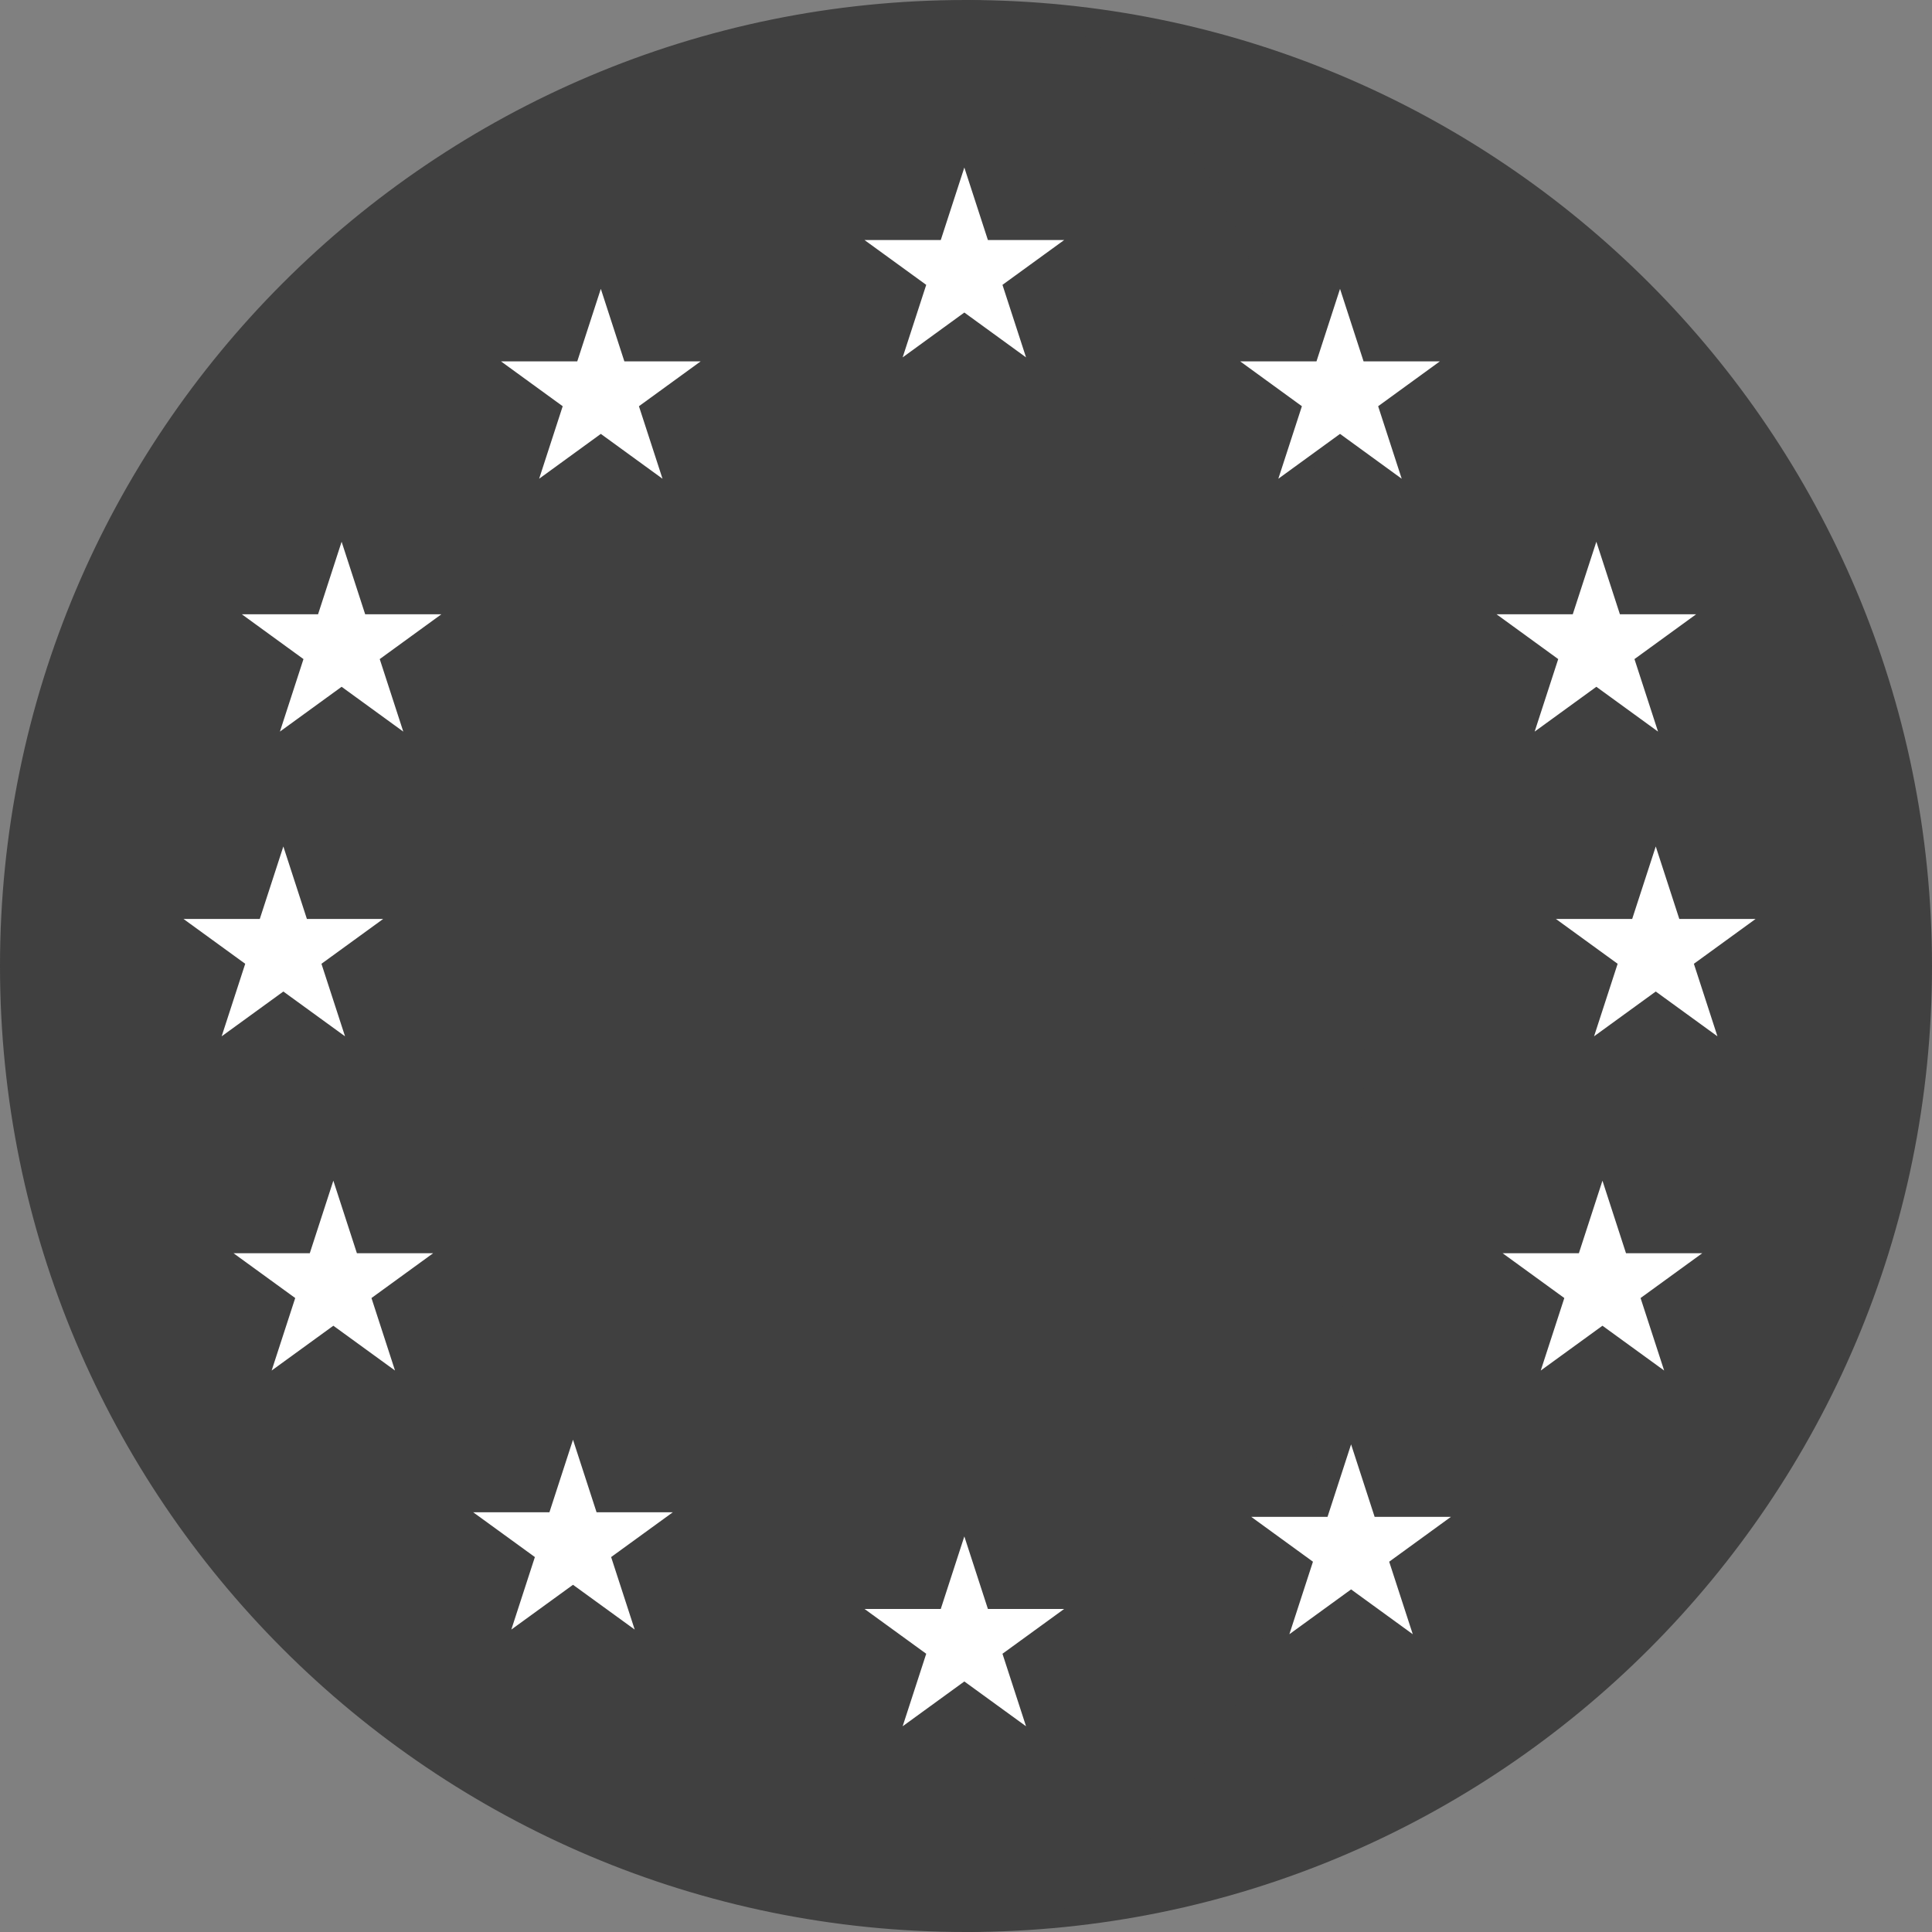
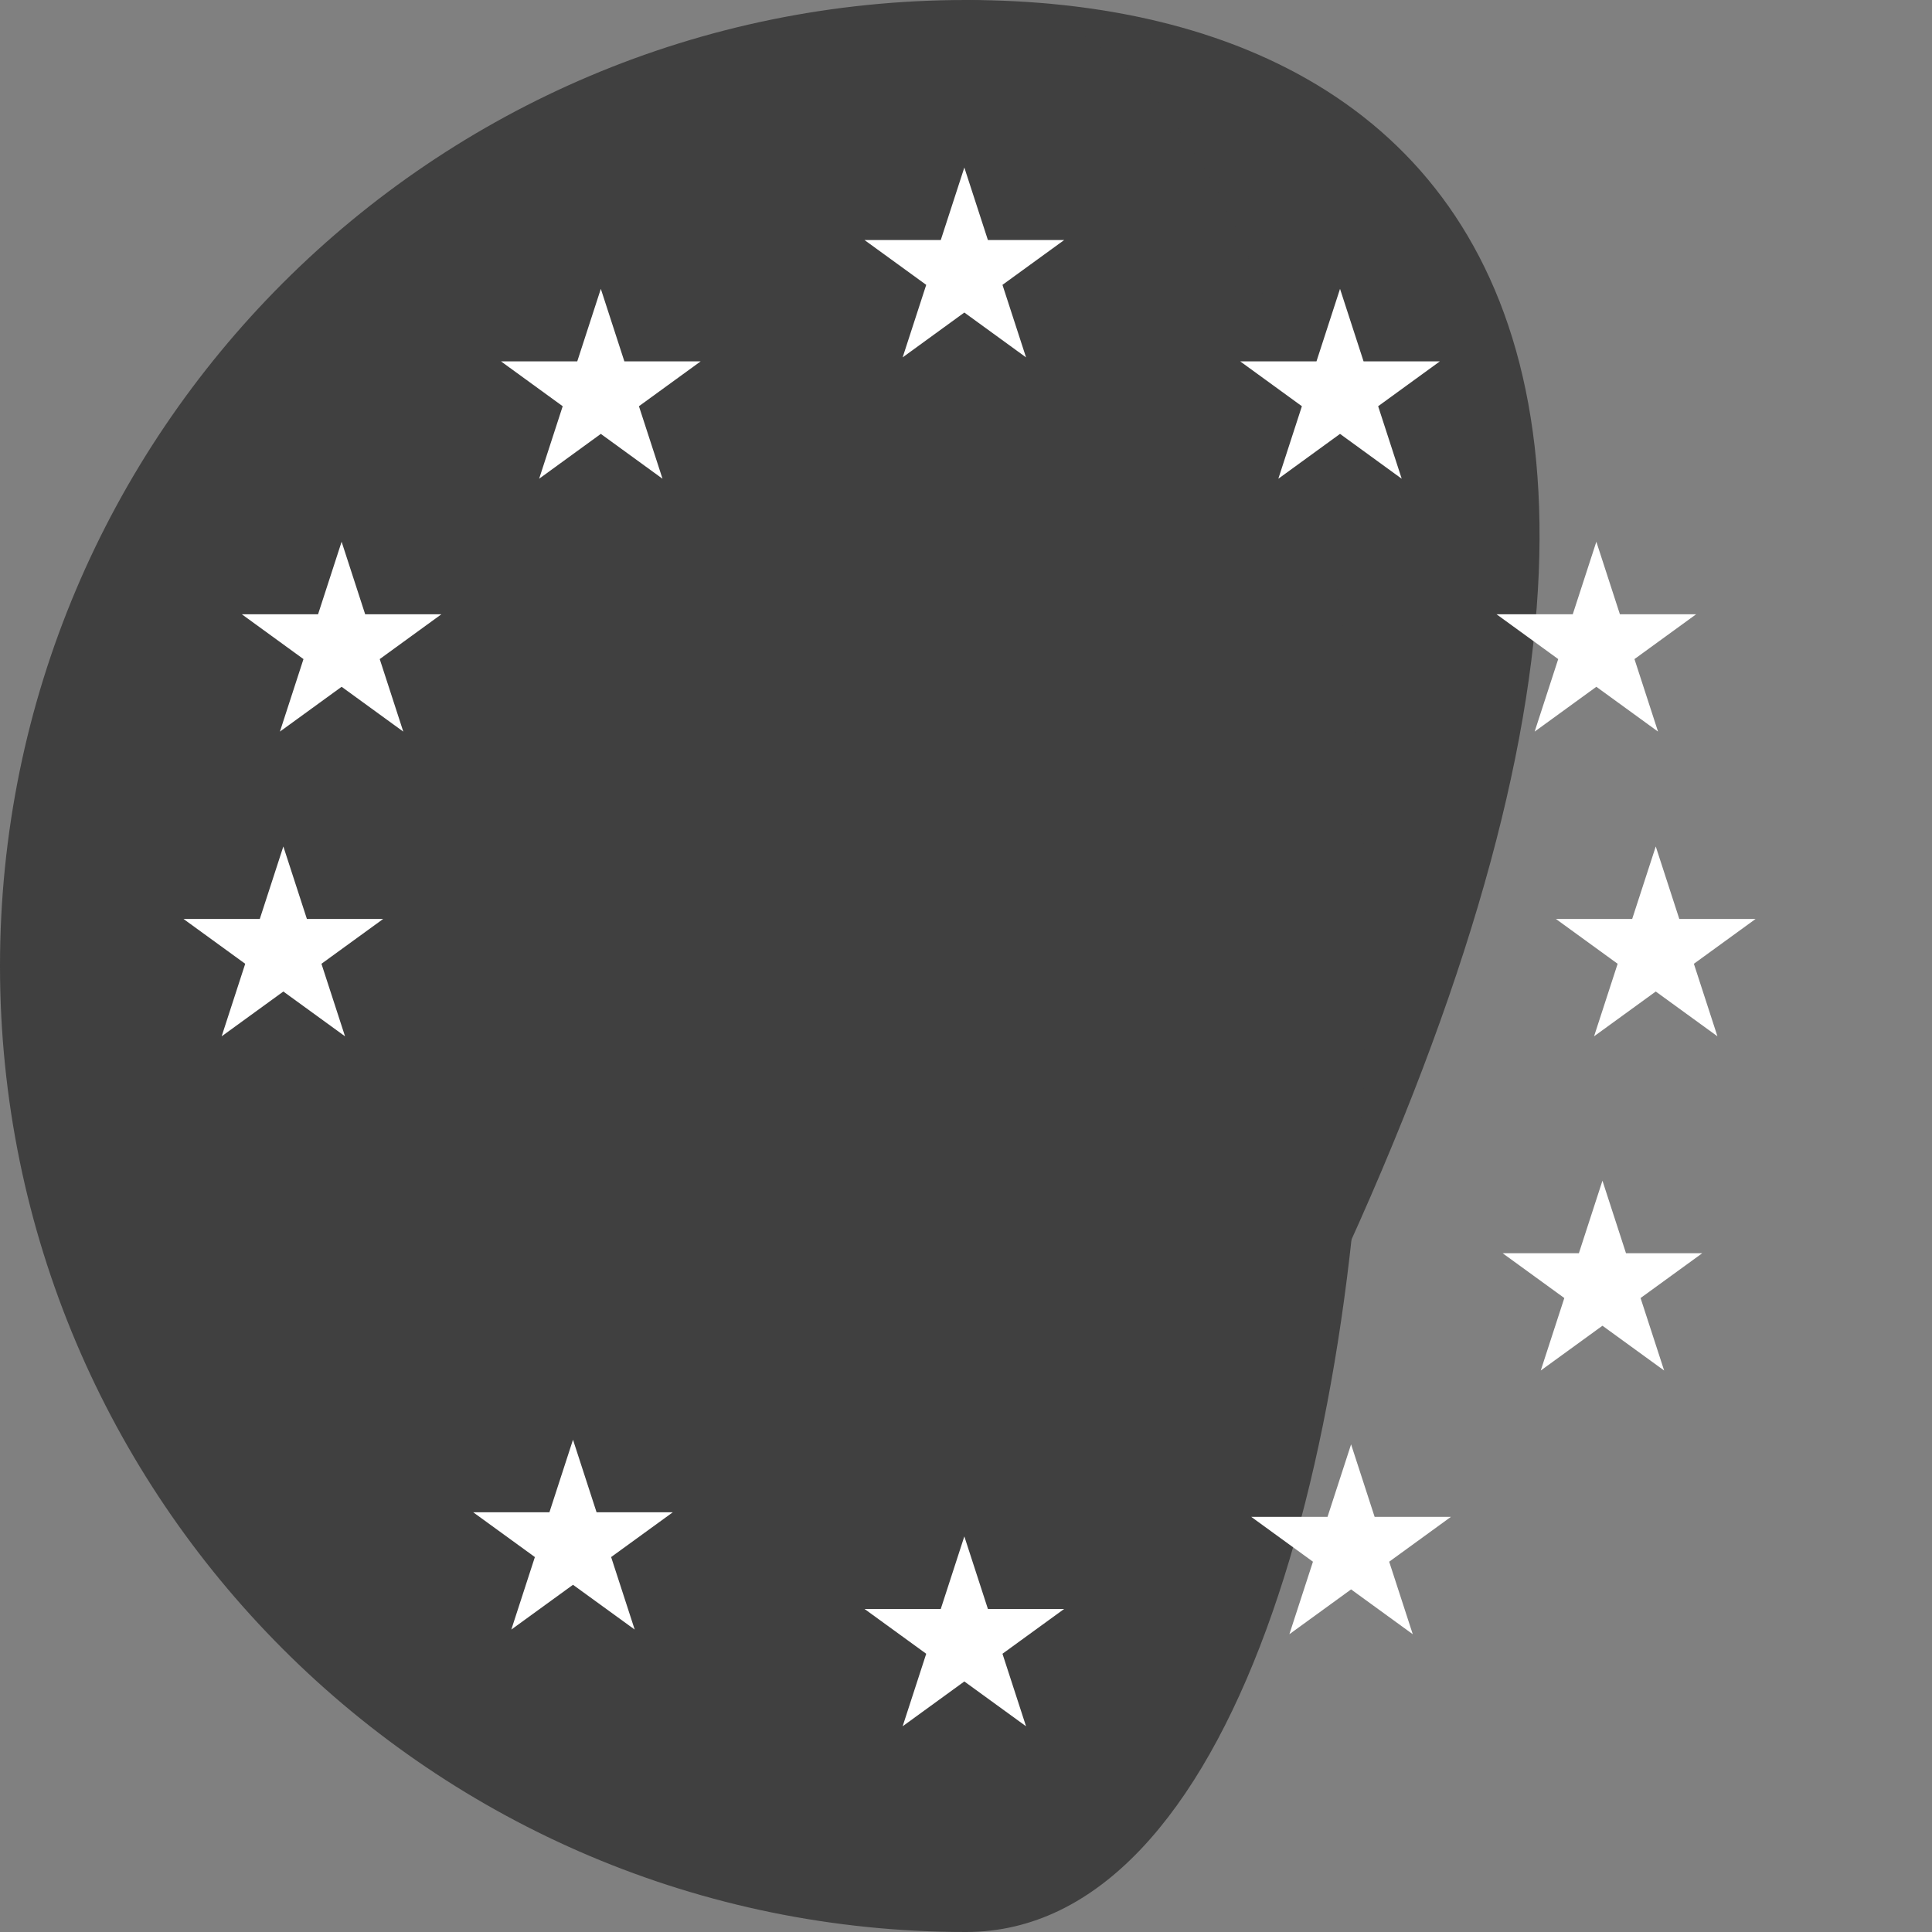
<svg xmlns="http://www.w3.org/2000/svg" height="800px" width="800px" version="1.1" id="Capa_1" viewBox="0 0 473.677 473.677" xml:space="preserve" fill="#000000">
  <rect x="0" y="0" width="473.677" height="473.677" fill="#808080" stroke="none" />
  <g id="SVGRepo_bgCarrier" stroke-width="0" />
  <g id="SVGRepo_tracerCarrier" stroke-linecap="round" stroke-linejoin="round" />
  <g id="SVGRepo_iconCarrier">
-     <path style="fill:#404040;" d="M236.835,0v473.677c130.807,0,236.842-106.036,236.842-236.835C473.677,106.032,367.641,0,236.835,0z " />
+     <path style="fill:#404040;" d="M236.835,0v473.677C473.677,106.032,367.641,0,236.835,0z " />
    <path style="fill:#404040;" d="M236.835,0C106.036,0,0,106.032,0,236.842c0,130.799,106.036,236.835,236.835,236.835 C367.641,473.677,367.641,0,236.835,0z" />
    <g>
      <polygon style="fill:#ffffff;" points="236.431,41.075 242.208,58.853 260.906,58.853 245.78,69.84 251.557,87.618 236.431,76.624 221.308,87.618 227.086,69.84 211.955,58.853 230.653,58.853 " />
      <polygon style="fill:#fff;" points="236.431,376.687 242.208,394.473 260.906,394.473 245.78,405.46 251.557,423.237 236.431,412.251 221.308,423.237 227.086,405.46 211.955,394.473 230.653,394.473 " />
      <polygon style="fill:#ffffff;" points="328.54,70.82 334.314,88.602 353.012,88.602 337.885,99.596 343.663,117.374 328.54,106.38 313.414,117.374 319.191,99.596 304.068,88.602 322.766,88.602 " />
      <polygon style="fill:#ffffff;" points="391.384,132.822 397.158,150.6 415.856,150.6 400.729,161.591 406.507,179.369 391.384,168.382 376.257,179.369 382.035,161.591 366.908,150.6 385.602,150.6 " />
      <polygon style="fill:#ffffff;" points="392.88,289.473 398.654,307.258 417.351,307.258 402.225,318.245 408.006,336.019 392.88,325.036 377.753,336.019 383.531,318.245 368.404,307.258 387.102,307.258 " />
      <polygon style="fill:#ffffff;" points="83.755,132.822 89.529,150.6 108.223,150.6 93.1,161.591 98.874,179.369 83.755,168.382 68.629,179.369 74.406,161.591 59.283,150.6 77.981,150.6 " />
      <polygon style="fill:#ffffff;" points="405.949,207.531 411.723,225.309 430.421,225.309 415.295,236.296 421.072,254.078 405.949,243.095 390.823,254.078 396.604,236.296 381.474,225.309 400.168,225.309 " />
      <polygon style="fill:#ffffff;" points="69.47,207.531 75.244,225.309 93.938,225.309 78.812,236.296 84.593,254.078 69.47,243.095 54.343,254.078 60.121,236.296 44.995,225.309 63.692,225.309 " />
-       <polygon style="fill:#ffffff;" points="81.728,289.473 87.502,307.258 106.196,307.258 91.074,318.245 96.847,336.019 81.728,325.036 66.602,336.019 72.379,318.245 57.253,307.258 75.951,307.258 " />
      <polygon style="fill:#ffffff;" points="331.251,354.119 337.025,371.897 355.723,371.897 340.593,382.891 346.374,400.669 331.251,389.682 316.121,400.669 321.903,382.891 306.776,371.897 325.474,371.897 " />
      <polygon style="fill:#ffffff;" points="147.306,70.82 153.079,88.602 171.777,88.602 156.651,99.596 162.432,117.374 147.306,106.38 132.183,117.374 137.96,99.596 122.834,88.602 141.528,88.602 " />
      <polygon style="fill:#ffffff;" points="140.485,352.982 146.262,370.768 164.96,370.768 149.834,381.751 155.611,399.529 140.485,388.549 125.362,399.529 131.139,381.751 116.013,370.768 134.707,370.768 " />
    </g>
  </g>
</svg>